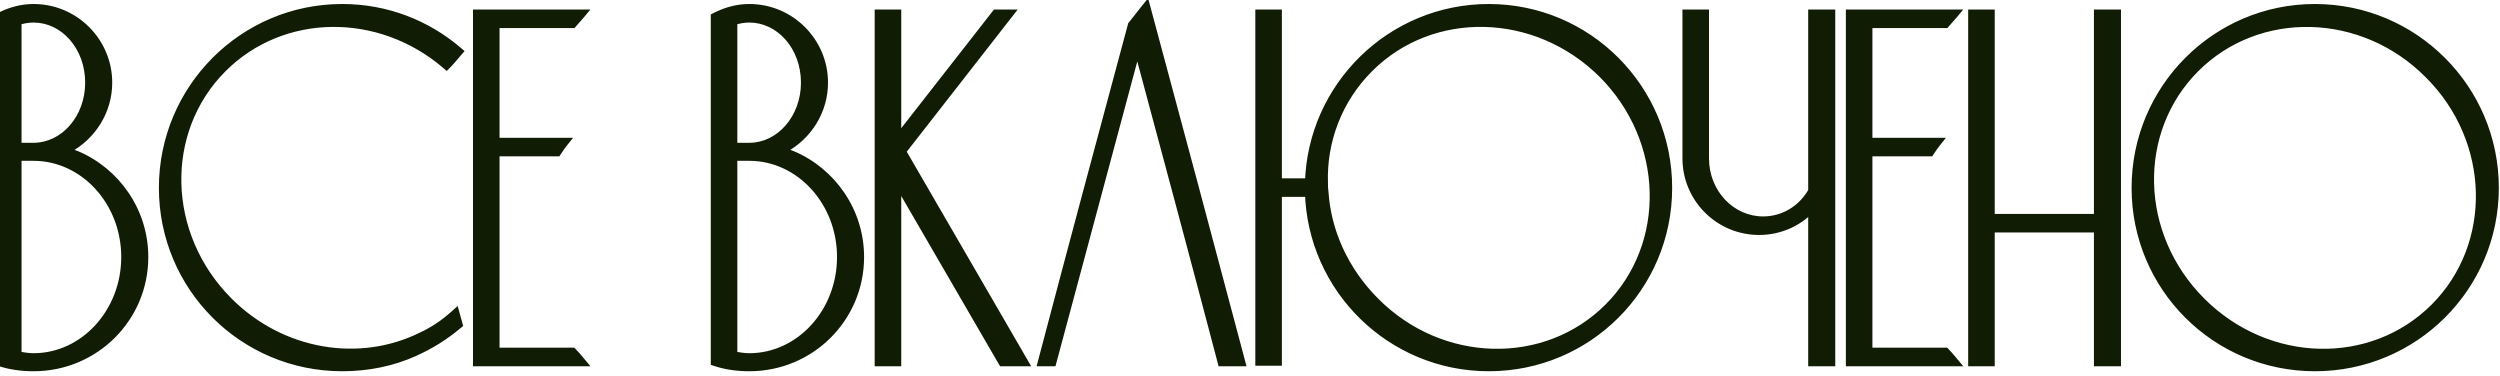
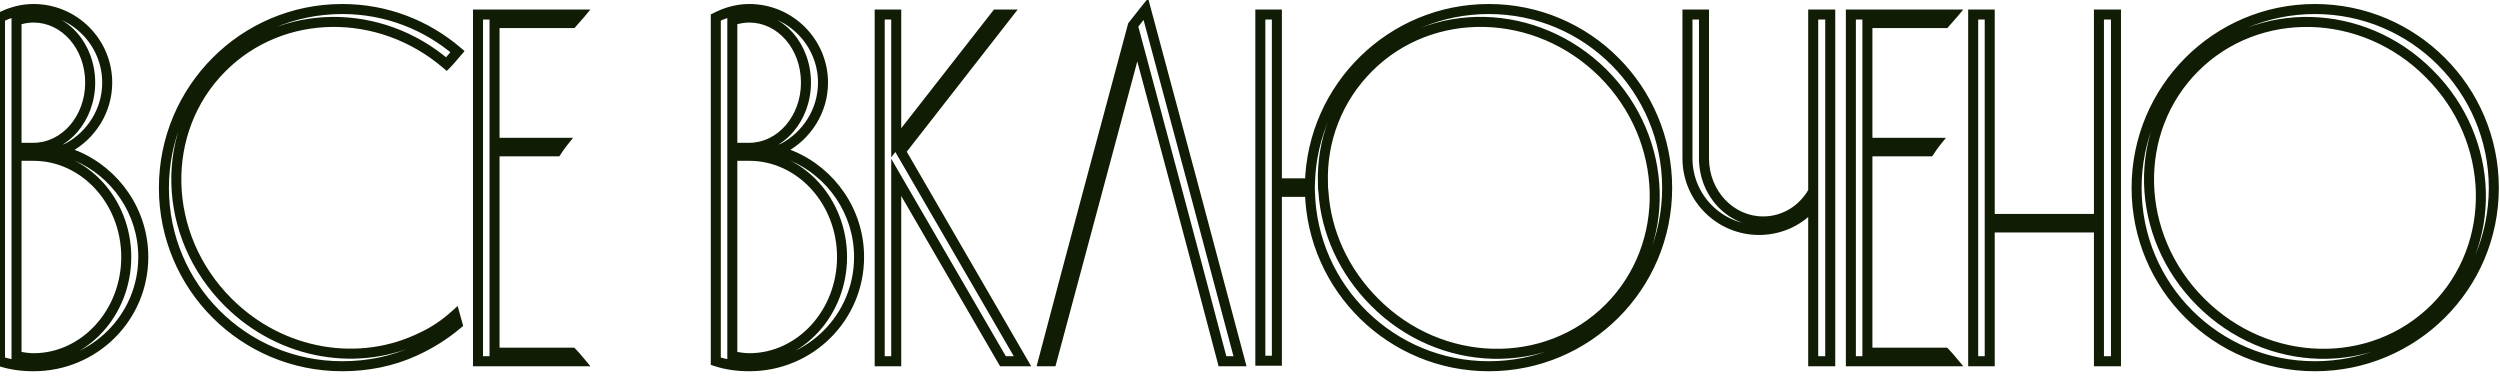
<svg xmlns="http://www.w3.org/2000/svg" width="499" height="75" viewBox="0 0 499 75" fill="none">
-   <path d="M15.2 31.1C14.2 30.7 13.2 30.4 12.1 30.1C12.6 29.9 13.1 29.7 13.6 29.5C18.2 27 21.4 22.1 21.4 16.5C21.4 8.4 14.8 1.8 6.7 1.8C4.8 1.8 3 2.2 1.3 2.9C0.8 3.1 0.4 3.3 1.41561e-07 3.5V72.1C2.1 72.8 4.4 73.1 6.7 73.1C18.8 73.1 28.6 63.4 28.6 51.3C28.6 42.2 23 34.4 15.2 31.1ZM3.3 4.1C4.4 3.7 5.6 3.5 6.7 3.5C13 3.5 18 9.3 18 16.5C18 23.6 13 29.5 6.7 29.5H3.3V4.1ZM6.7 71.5C5.6 71.5 4.5 71.3 3.3 71.1V31.1H6.7C16.9 31.1 25.2 40.2 25.2 51.3C25.2 62.4 16.9 71.5 6.7 71.5ZM84.215 67.3C71.915 73.4 56.215 71 45.515 60.3C32.215 47 31.715 26.1 44.315 13.5C56.315 1.5 75.815 1.4 89.115 12.8C89.915 12 90.615 11.1 91.315 10.3C85.115 5 77.115 1.8 68.315 1.8C48.615 1.8 32.715 17.8 32.715 37.5C32.715 57.2 48.615 73.1 68.315 73.1C73.415 73.1 78.315 72.1 82.715 70.1C85.815 68.7 88.715 66.9 91.315 64.7L90.815 62.9C88.815 64.7 86.615 66.2 84.215 67.3ZM98.71 70.4V30.2H111.11C111.51 29.6 111.91 29 112.31 28.5H98.71V4.6H114.21C114.71 4 115.21 3.5 115.71 2.9H95.41V72.1H115.71C115.21 71.5 114.71 70.9 114.21 70.4H98.71ZM158.071 31.1C157.071 30.7 156.071 30.4 154.971 30.1C155.471 29.9 155.971 29.7 156.471 29.5C161.071 27 164.271 22.1 164.271 16.5C164.271 8.4 157.671 1.8 149.571 1.8C147.671 1.8 145.871 2.2 144.171 2.9C143.671 3.1 143.271 3.3 142.871 3.5V72.1C144.971 72.8 147.271 73.1 149.571 73.1C161.671 73.1 171.471 63.4 171.471 51.3C171.471 42.2 165.871 34.4 158.071 31.1ZM146.171 4.1C147.271 3.7 148.471 3.5 149.571 3.5C155.871 3.5 160.871 9.3 160.871 16.5C160.871 23.6 155.871 29.5 149.571 29.5H146.171V4.1ZM149.571 71.5C148.471 71.5 147.371 71.3 146.171 71.1V31.1H149.571C159.771 31.1 168.071 40.2 168.071 51.3C168.071 62.4 159.771 71.5 149.571 71.5ZM179.786 30.2L201.086 2.9H198.886L178.886 28.5V2.9H175.586V72.1H178.886V35.4L200.186 72.1H204.086L179.786 30.2ZM228.703 1.8C227.803 2.9 227.003 4 226.103 5.1C220.103 27.4 214.103 49.7 208.203 72.1H209.903C215.603 50.8 221.303 29.6 227.003 8.4C232.703 29.6 238.403 50.8 244.003 72.1H247.503C241.303 48.7 235.003 25.2 228.703 1.8ZM297.163 1.8C277.763 1.8 261.963 17.3 261.463 36.6H254.863V2.9H251.563V72H254.863V38.3H261.463C261.963 57.6 277.763 73.1 297.163 73.1C316.863 73.1 332.763 57.2 332.763 37.5C332.763 17.8 316.863 1.8 297.163 1.8ZM321.163 61.5C308.563 74.1 287.563 73.6 274.363 60.3C268.163 54.1 264.663 46.2 264.163 38.3C264.063 37.7 264.063 37.2 264.063 36.6C263.763 28.2 266.863 19.8 273.163 13.5C285.763 0.9 306.663 1.4 319.963 14.6C333.263 27.9 333.763 48.9 321.163 61.5ZM361.916 2.9V38.2C359.916 41.8 356.216 44.2 351.916 44.2C345.416 44.2 340.116 38.6 340.116 31.6V2.9H336.816V31.6C336.816 39.5 343.216 45.9 351.116 45.9C355.416 45.9 359.316 44 361.916 40.9V72.1H365.316V2.9H361.916ZM372.734 70.4V30.2H385.134C385.534 29.6 385.934 29 386.334 28.5H372.734V4.6H388.234C388.734 4 389.234 3.5 389.734 2.9H369.434V72.1H389.734C389.234 71.5 388.734 70.9 388.234 70.4H372.734ZM397.148 72.1V45.4H418.948V72.1H422.348V2.9H418.948V43.7H397.148V2.9H393.848V72.1H397.148ZM462.065 1.8C442.365 1.8 426.465 17.8 426.465 37.5C426.465 57.2 442.365 73.1 462.065 73.1C481.765 73.1 497.765 57.2 497.765 37.5C497.765 17.8 481.765 1.8 462.065 1.8ZM486.065 61.5C473.465 74.1 452.565 73.6 439.265 60.3C425.965 47 425.465 26.1 438.065 13.5C450.665 0.9 471.665 1.4 484.865 14.7C498.165 27.9 498.665 48.9 486.065 61.5Z" fill="#101C04" />
-   <path d="M15.2 31.1L15.59 30.179L15.581 30.175L15.571 30.172L15.2 31.1ZM12.1 30.1L11.729 29.172L8.958 30.28L11.837 31.065L12.1 30.1ZM13.6 29.5L13.971 30.428L14.026 30.407L14.078 30.379L13.6 29.5ZM1.3 2.9L1.671 3.829L1.681 3.825L1.3 2.9ZM1.41561e-07 3.5L-0.447 2.606L-1 2.882V3.5H1.41561e-07ZM1.41561e-07 72.1H-1V72.821L-0.316 73.049L1.41561e-07 72.1ZM3.3 4.1L2.958 3.16L2.3 3.4V4.1H3.3ZM3.3 29.5H2.3V30.5H3.3V29.5ZM3.3 71.1H2.3V71.947L3.136 72.086L3.3 71.1ZM3.3 31.1V30.1H2.3V31.1H3.3ZM15.571 30.172C14.519 29.75 13.476 29.439 12.363 29.135L11.837 31.065C12.924 31.361 13.881 31.65 14.829 32.029L15.571 30.172ZM12.471 31.029C12.971 30.828 13.471 30.628 13.971 30.428L13.229 28.572C12.729 28.771 12.229 28.971 11.729 29.172L12.471 31.029ZM14.078 30.379C18.98 27.715 22.4 22.489 22.4 16.5H20.4C20.4 21.711 17.421 26.285 13.123 28.621L14.078 30.379ZM22.4 16.5C22.4 7.848 15.352 0.8 6.7 0.8V2.8C14.248 2.8 20.4 8.952 20.4 16.5H22.4ZM6.7 0.8C4.656 0.8 2.727 1.231 0.919 1.975L1.681 3.825C3.273 3.169 4.944 2.8 6.7 2.8V0.8ZM0.929 1.972C0.386 2.189 -0.048 2.406 -0.447 2.606L0.447 4.394C0.848 4.194 1.214 4.011 1.671 3.828L0.929 1.972ZM-1 3.5V72.1H1V3.5H-1ZM-0.316 73.049C1.907 73.79 4.317 74.1 6.7 74.1V72.1C4.483 72.1 2.293 71.81 0.316 71.151L-0.316 73.049ZM6.7 74.1C19.346 74.1 29.6 63.958 29.6 51.3H27.6C27.6 62.842 18.254 72.1 6.7 72.1V74.1ZM29.6 51.3C29.6 41.781 23.743 33.629 15.59 30.179L14.81 32.021C22.257 35.171 27.6 42.619 27.6 51.3H29.6ZM3.642 5.04C4.629 4.681 5.714 4.5 6.7 4.5V2.5C5.486 2.5 4.171 2.719 2.958 3.16L3.642 5.04ZM6.7 4.5C12.319 4.5 17 9.714 17 16.5H19C19 8.886 13.681 2.5 6.7 2.5V4.5ZM17 16.5C17 23.192 12.314 28.5 6.7 28.5V30.5C13.686 30.5 19 24.008 19 16.5H17ZM6.7 28.5H3.3V30.5H6.7V28.5ZM4.3 29.5V4.1H2.3V29.5H4.3ZM6.7 70.5C5.702 70.5 4.696 70.319 3.464 70.114L3.136 72.086C4.304 72.281 5.498 72.5 6.7 72.5V70.5ZM4.3 71.1V31.1H2.3V71.1H4.3ZM3.3 32.1H6.7V30.1H3.3V32.1ZM6.7 32.1C16.266 32.1 24.2 40.666 24.2 51.3H26.2C26.2 39.733 17.534 30.1 6.7 30.1V32.1ZM24.2 51.3C24.2 61.934 16.266 70.5 6.7 70.5V72.5C17.534 72.5 26.2 62.867 26.2 51.3H24.2ZM84.215 67.3L83.798 66.391L83.784 66.397L83.77 66.404L84.215 67.3ZM45.515 60.3L44.808 61.007L44.808 61.007L45.515 60.3ZM44.315 13.5L43.608 12.793L43.608 12.793L44.315 13.5ZM89.115 12.8L88.464 13.559L89.167 14.162L89.822 13.507L89.115 12.8ZM91.315 10.3L92.067 10.959L92.734 10.197L91.965 9.54L91.315 10.3ZM82.715 70.1L82.303 69.189L82.301 69.19L82.715 70.1ZM91.315 64.7L91.961 65.463L92.45 65.05L92.278 64.432L91.315 64.7ZM90.815 62.9L91.778 62.632L91.346 61.076L90.146 62.157L90.815 62.9ZM83.77 66.404C71.868 72.307 56.629 69.999 46.222 59.593L44.808 61.007C55.801 72.001 71.962 74.493 84.659 68.196L83.77 66.404ZM46.222 59.593C33.279 46.65 32.846 26.384 45.022 14.207L43.608 12.793C30.584 25.817 31.151 47.35 44.808 61.007L46.222 59.593ZM45.022 14.207C56.62 2.609 75.525 2.468 88.464 13.559L89.766 12.041C76.105 0.332 56.01 0.391 43.608 12.793L45.022 14.207ZM89.822 13.507C90.651 12.678 91.421 11.697 92.067 10.959L90.562 9.641C89.809 10.503 89.179 11.322 88.408 12.093L89.822 13.507ZM91.965 9.54C85.591 4.092 77.363 0.8 68.315 0.8V2.8C76.866 2.8 84.638 5.908 90.665 11.06L91.965 9.54ZM68.315 0.8C48.059 0.8 31.715 17.251 31.715 37.5H33.715C33.715 18.349 49.171 2.8 68.315 2.8V0.8ZM31.715 37.5C31.715 57.752 48.063 74.1 68.315 74.1V72.1C49.167 72.1 33.715 56.648 33.715 37.5H31.715ZM68.315 74.1C73.545 74.1 78.588 73.074 83.129 71.01L82.301 69.19C78.042 71.126 73.285 72.1 68.315 72.1V74.1ZM83.126 71.011C86.306 69.575 89.286 67.727 91.961 65.463L90.669 63.937C88.144 66.073 85.323 67.825 82.303 69.189L83.126 71.011ZM92.278 64.432L91.778 62.632L89.851 63.168L90.351 64.968L92.278 64.432ZM90.146 62.157C88.212 63.898 86.095 65.338 83.798 66.391L84.632 68.209C87.135 67.062 89.418 65.502 91.484 63.643L90.146 62.157ZM98.71 70.4H97.71V71.4H98.71V70.4ZM98.71 30.2V29.2H97.71V30.2H98.71ZM111.11 30.2V31.2H111.645L111.942 30.755L111.11 30.2ZM112.31 28.5L113.091 29.125L114.391 27.5H112.31V28.5ZM98.71 28.5H97.71V29.5H98.71V28.5ZM98.71 4.6V3.6H97.71V4.6H98.71ZM114.21 4.6V5.6H114.679L114.978 5.24L114.21 4.6ZM115.71 2.9L116.478 3.54L117.845 1.9H115.71V2.9ZM95.41 2.9V1.9H94.41V2.9H95.41ZM95.41 72.1H94.41V73.1H95.41V72.1ZM115.71 72.1V73.1H117.845L116.478 71.46L115.71 72.1ZM114.21 70.4L114.917 69.693L114.624 69.4H114.21V70.4ZM99.71 70.4V30.2H97.71V70.4H99.71ZM98.71 31.2H111.11V29.2H98.71V31.2ZM111.942 30.755C112.348 30.145 112.723 29.584 113.091 29.125L111.529 27.875C111.097 28.416 110.672 29.055 110.278 29.645L111.942 30.755ZM112.31 27.5H98.71V29.5H112.31V27.5ZM99.71 28.5V4.6H97.71V28.5H99.71ZM98.71 5.6H114.21V3.6H98.71V5.6ZM114.978 5.24C115.212 4.959 115.448 4.7 115.7 4.423C115.948 4.15 116.212 3.859 116.478 3.54L114.942 2.26C114.708 2.541 114.472 2.8 114.22 3.077C113.972 3.35 113.708 3.641 113.442 3.96L114.978 5.24ZM115.71 1.9H95.41V3.9H115.71V1.9ZM94.41 2.9V72.1H96.41V2.9H94.41ZM95.41 73.1H115.71V71.1H95.41V73.1ZM116.478 71.46C115.985 70.868 115.455 70.231 114.917 69.693L113.503 71.107C113.965 71.569 114.435 72.132 114.942 72.74L116.478 71.46ZM114.21 69.4H98.71V71.4H114.21V69.4ZM158.071 31.1L158.461 30.179L158.452 30.175L158.442 30.172L158.071 31.1ZM154.971 30.1L154.6 29.172L151.829 30.28L154.708 31.065L154.971 30.1ZM156.471 29.5L156.842 30.428L156.897 30.407L156.949 30.379L156.471 29.5ZM144.171 2.9L144.543 3.829L144.552 3.825L144.171 2.9ZM142.871 3.5L142.424 2.606L141.871 2.882V3.5H142.871ZM142.871 72.1H141.871V72.821L142.555 73.049L142.871 72.1ZM146.171 4.1L145.829 3.16L145.171 3.4V4.1H146.171ZM146.171 29.5H145.171V30.5H146.171V29.5ZM146.171 71.1H145.171V71.947L146.007 72.086L146.171 71.1ZM146.171 31.1V30.1H145.171V31.1H146.171ZM158.442 30.172C157.39 29.75 156.347 29.439 155.234 29.135L154.708 31.065C155.795 31.361 156.752 31.65 157.7 32.029L158.442 30.172ZM155.342 31.029C155.842 30.828 156.342 30.628 156.842 30.428L156.1 28.572C155.6 28.771 155.1 28.971 154.6 29.172L155.342 31.029ZM156.949 30.379C161.851 27.715 165.271 22.489 165.271 16.5H163.271C163.271 21.711 160.292 26.285 155.994 28.621L156.949 30.379ZM165.271 16.5C165.271 7.848 158.223 0.8 149.571 0.8V2.8C157.119 2.8 163.271 8.952 163.271 16.5H165.271ZM149.571 0.8C147.527 0.8 145.598 1.231 143.79 1.975L144.552 3.825C146.144 3.169 147.815 2.8 149.571 2.8V0.8ZM143.8 1.972C143.257 2.189 142.823 2.406 142.424 2.606L143.318 4.394C143.719 4.194 144.086 4.011 144.542 3.828L143.8 1.972ZM141.871 3.5V72.1H143.871V3.5H141.871ZM142.555 73.049C144.778 73.79 147.188 74.1 149.571 74.1V72.1C147.354 72.1 145.164 71.81 143.187 71.151L142.555 73.049ZM149.571 74.1C162.217 74.1 172.471 63.958 172.471 51.3H170.471C170.471 62.842 161.125 72.1 149.571 72.1V74.1ZM172.471 51.3C172.471 41.781 166.614 33.629 158.461 30.179L157.681 32.021C165.128 35.171 170.471 42.619 170.471 51.3H172.471ZM146.513 5.04C147.501 4.681 148.585 4.5 149.571 4.5V2.5C148.358 2.5 147.042 2.719 145.829 3.16L146.513 5.04ZM149.571 4.5C155.19 4.5 159.871 9.714 159.871 16.5H161.871C161.871 8.886 156.553 2.5 149.571 2.5V4.5ZM159.871 16.5C159.871 23.192 155.185 28.5 149.571 28.5V30.5C156.557 30.5 161.871 24.008 161.871 16.5H159.871ZM149.571 28.5H146.171V30.5H149.571V28.5ZM147.171 29.5V4.1H145.171V29.5H147.171ZM149.571 70.5C148.573 70.5 147.567 70.319 146.335 70.114L146.007 72.086C147.175 72.281 148.369 72.5 149.571 72.5V70.5ZM147.171 71.1V31.1H145.171V71.1H147.171ZM146.171 32.1H149.571V30.1H146.171V32.1ZM149.571 32.1C159.137 32.1 167.071 40.666 167.071 51.3H169.071C169.071 39.733 160.405 30.1 149.571 30.1V32.1ZM167.071 51.3C167.071 61.934 159.137 70.5 149.571 70.5V72.5C160.405 72.5 169.071 62.867 169.071 51.3H167.071ZM179.786 30.2L178.998 29.585L178.582 30.117L178.921 30.702L179.786 30.2ZM201.086 2.9L201.874 3.515L203.135 1.9H201.086V2.9ZM198.886 2.9V1.9H198.398L198.098 2.284L198.886 2.9ZM178.886 28.5H177.886V31.404L179.674 29.116L178.886 28.5ZM178.886 2.9H179.886V1.9H178.886V2.9ZM175.586 2.9V1.9H174.586V2.9H175.586ZM175.586 72.1H174.586V73.1H175.586V72.1ZM178.886 72.1V73.1H179.886V72.1H178.886ZM178.886 35.4L179.751 34.898L177.886 31.685V35.4H178.886ZM200.186 72.1L199.321 72.602L199.61 73.1H200.186V72.1ZM204.086 72.1V73.1H205.822L204.951 71.598L204.086 72.1ZM180.574 30.815L201.874 3.515L200.298 2.285L178.998 29.585L180.574 30.815ZM201.086 1.9H198.886V3.9H201.086V1.9ZM198.098 2.284L178.098 27.884L179.674 29.116L199.674 3.516L198.098 2.284ZM179.886 28.5V2.9H177.886V28.5H179.886ZM178.886 1.9H175.586V3.9H178.886V1.9ZM174.586 2.9V72.1H176.586V2.9H174.586ZM175.586 73.1H178.886V71.1H175.586V73.1ZM179.886 72.1V35.4H177.886V72.1H179.886ZM178.021 35.902L199.321 72.602L201.051 71.598L179.751 34.898L178.021 35.902ZM200.186 73.1H204.086V71.1H200.186V73.1ZM204.951 71.598L180.651 29.698L178.921 30.702L203.221 72.602L204.951 71.598ZM228.703 1.8L229.669 1.54L229.162 -0.341L227.929 1.167L228.703 1.8ZM226.103 5.1L225.329 4.467L225.193 4.633L225.137 4.84L226.103 5.1ZM208.203 72.1L207.236 71.845L206.906 73.1H208.203V72.1ZM209.903 72.1V73.1H210.671L210.869 72.359L209.903 72.1ZM227.003 8.4L227.969 8.14L227.003 4.549L226.037 8.14L227.003 8.4ZM244.003 72.1L243.036 72.354L243.232 73.1H244.003V72.1ZM247.503 72.1V73.1H248.803L248.47 71.844L247.503 72.1ZM227.929 1.167C227.469 1.729 227.036 2.29 226.612 2.839C226.186 3.39 225.769 3.929 225.329 4.467L226.877 5.733C227.337 5.171 227.771 4.61 228.194 4.061C228.621 3.51 229.037 2.971 229.477 2.433L227.929 1.167ZM225.137 4.84C219.138 27.14 213.137 49.442 207.236 71.845L209.17 72.355C215.069 49.958 221.069 27.66 227.069 5.36L225.137 4.84ZM208.203 73.1H209.903V71.1H208.203V73.1ZM210.869 72.359C216.569 51.059 222.269 29.86 227.969 8.66L226.037 8.14C220.337 29.34 214.637 50.541 208.937 71.841L210.869 72.359ZM226.037 8.66C231.738 29.86 237.437 51.057 243.036 72.354L244.97 71.846C239.369 50.543 233.669 29.34 227.969 8.14L226.037 8.66ZM244.003 73.1H247.503V71.1H244.003V73.1ZM248.47 71.844C242.269 48.442 235.969 24.941 229.669 1.54L227.738 2.06C234.037 25.459 240.337 48.958 246.536 72.356L248.47 71.844ZM261.463 36.6V37.6H262.437L262.462 36.626L261.463 36.6ZM254.863 36.6H253.863V37.6H254.863V36.6ZM254.863 2.9H255.863V1.9H254.863V2.9ZM251.563 2.9V1.9H250.563V2.9H251.563ZM251.563 72H250.563V73H251.563V72ZM254.863 72V73H255.863V72H254.863ZM254.863 38.3V37.3H253.863V38.3H254.863ZM261.463 38.3L262.462 38.274L262.437 37.3H261.463V38.3ZM321.163 61.5L320.455 60.793L320.455 60.793L321.163 61.5ZM274.363 60.3L275.072 59.596L275.07 59.593L274.363 60.3ZM264.163 38.3L265.161 38.237L265.157 38.186L265.149 38.136L264.163 38.3ZM264.063 36.6H265.063V36.582L265.062 36.564L264.063 36.6ZM273.163 13.5L272.455 12.793L272.455 12.793L273.163 13.5ZM319.963 14.6L320.67 13.893L320.667 13.89L319.963 14.6ZM297.163 0.8C277.218 0.8 260.977 16.734 260.463 36.574L262.462 36.626C262.948 17.866 278.307 2.8 297.163 2.8V0.8ZM261.463 35.6H254.863V37.6H261.463V35.6ZM255.863 36.6V2.9H253.863V36.6H255.863ZM254.863 1.9H251.563V3.9H254.863V1.9ZM250.563 2.9V72H252.563V2.9H250.563ZM251.563 73H254.863V71H251.563V73ZM255.863 72V38.3H253.863V72H255.863ZM254.863 39.3H261.463V37.3H254.863V39.3ZM260.463 38.326C260.977 58.166 277.218 74.1 297.163 74.1V72.1C278.307 72.1 262.948 57.034 262.462 38.274L260.463 38.326ZM297.163 74.1C317.415 74.1 333.763 57.752 333.763 37.5H331.763C331.763 56.648 316.31 72.1 297.163 72.1V74.1ZM333.763 37.5C333.763 17.251 317.418 0.8 297.163 0.8V2.8C316.307 2.8 331.763 18.349 331.763 37.5H333.763ZM320.455 60.793C308.278 72.971 287.913 72.534 275.072 59.596L273.653 61.004C287.212 74.666 308.847 75.229 321.87 62.207L320.455 60.793ZM275.07 59.593C269.036 53.56 265.645 45.886 265.161 38.237L263.164 38.363C263.68 46.514 267.289 54.64 273.655 61.007L275.07 59.593ZM265.149 38.136C265.064 37.628 265.063 37.206 265.063 36.6H263.063C263.063 37.194 263.061 37.772 263.176 38.464L265.149 38.136ZM265.062 36.564C264.771 28.434 267.771 20.305 273.87 14.207L272.455 12.793C265.954 19.295 262.754 27.966 263.063 36.636L265.062 36.564ZM273.87 14.207C286.047 2.03 306.315 2.464 319.258 15.31L320.667 13.89C307.011 0.336 285.478 -0.23 272.455 12.793L273.87 14.207ZM319.255 15.307C332.199 28.25 332.632 48.616 320.455 60.793L321.87 62.207C334.893 49.184 334.326 27.55 320.67 13.893L319.255 15.307ZM361.916 2.9V1.9H360.916V2.9H361.916ZM361.916 38.2L362.791 38.686L362.916 38.459V38.2H361.916ZM340.116 2.9H341.116V1.9H340.116V2.9ZM336.816 2.9V1.9H335.816V2.9H336.816ZM361.916 40.9H362.916V38.151L361.15 40.257L361.916 40.9ZM361.916 72.1H360.916V73.1H361.916V72.1ZM365.316 72.1V73.1H366.316V72.1H365.316ZM365.316 2.9H366.316V1.9H365.316V2.9ZM360.916 2.9V38.2H362.916V2.9H360.916ZM361.042 37.714C359.205 41.022 355.826 43.2 351.916 43.2V45.2C356.607 45.2 360.628 42.578 362.791 38.686L361.042 37.714ZM351.916 43.2C346.027 43.2 341.116 38.107 341.116 31.6H339.116C339.116 39.093 344.806 45.2 351.916 45.2V43.2ZM341.116 31.6V2.9H339.116V31.6H341.116ZM340.116 1.9H336.816V3.9H340.116V1.9ZM335.816 2.9V31.6H337.816V2.9H335.816ZM335.816 31.6C335.816 40.052 342.664 46.9 351.116 46.9V44.9C343.769 44.9 337.816 38.948 337.816 31.6H335.816ZM351.116 46.9C355.716 46.9 359.895 44.866 362.683 41.543L361.15 40.257C358.738 43.134 355.117 44.9 351.116 44.9V46.9ZM360.916 40.9V72.1H362.916V40.9H360.916ZM361.916 73.1H365.316V71.1H361.916V73.1ZM366.316 72.1V2.9H364.316V72.1H366.316ZM365.316 1.9H361.916V3.9H365.316V1.9ZM372.734 70.4H371.734V71.4H372.734V70.4ZM372.734 30.2V29.2H371.734V30.2H372.734ZM385.134 30.2V31.2H385.669L385.966 30.755L385.134 30.2ZM386.334 28.5L387.114 29.125L388.414 27.5H386.334V28.5ZM372.734 28.5H371.734V29.5H372.734V28.5ZM372.734 4.6V3.6H371.734V4.6H372.734ZM388.234 4.6V5.6H388.702L389.002 5.24L388.234 4.6ZM389.734 2.9L390.502 3.54L391.869 1.9H389.734V2.9ZM369.434 2.9V1.9H368.434V2.9H369.434ZM369.434 72.1H368.434V73.1H369.434V72.1ZM389.734 72.1V73.1H391.869L390.502 71.46L389.734 72.1ZM388.234 70.4L388.941 69.693L388.648 69.4H388.234V70.4ZM373.734 70.4V30.2H371.734V70.4H373.734ZM372.734 31.2H385.134V29.2H372.734V31.2ZM385.966 30.755C386.372 30.145 386.747 29.584 387.114 29.125L385.553 27.875C385.12 28.416 384.695 29.055 384.302 29.645L385.966 30.755ZM386.334 27.5H372.734V29.5H386.334V27.5ZM373.734 28.5V4.6H371.734V28.5H373.734ZM372.734 5.6H388.234V3.6H372.734V5.6ZM389.002 5.24C389.236 4.959 389.472 4.7 389.724 4.423C389.972 4.15 390.236 3.859 390.502 3.54L388.965 2.26C388.731 2.541 388.496 2.8 388.244 3.077C387.996 3.35 387.731 3.641 387.465 3.96L389.002 5.24ZM389.734 1.9H369.434V3.9H389.734V1.9ZM368.434 2.9V72.1H370.434V2.9H368.434ZM369.434 73.1H389.734V71.1H369.434V73.1ZM390.502 71.46C390.009 70.868 389.479 70.231 388.941 69.693L387.526 71.107C387.988 71.569 388.458 72.132 388.965 72.74L390.502 71.46ZM388.234 69.4H372.734V71.4H388.234V69.4ZM397.148 72.1V73.1H398.148V72.1H397.148ZM397.148 45.4V44.4H396.148V45.4H397.148ZM418.948 45.4H419.948V44.4H418.948V45.4ZM418.948 72.1H417.948V73.1H418.948V72.1ZM422.348 72.1V73.1H423.348V72.1H422.348ZM422.348 2.9H423.348V1.9H422.348V2.9ZM418.948 2.9V1.9H417.948V2.9H418.948ZM418.948 43.7V44.7H419.948V43.7H418.948ZM397.148 43.7H396.148V44.7H397.148V43.7ZM397.148 2.9H398.148V1.9H397.148V2.9ZM393.848 2.9V1.9H392.848V2.9H393.848ZM393.848 72.1H392.848V73.1H393.848V72.1ZM398.148 72.1V45.4H396.148V72.1H398.148ZM397.148 46.4H418.948V44.4H397.148V46.4ZM417.948 45.4V72.1H419.948V45.4H417.948ZM418.948 73.1H422.348V71.1H418.948V73.1ZM423.348 72.1V2.9H421.348V72.1H423.348ZM422.348 1.9H418.948V3.9H422.348V1.9ZM417.948 2.9V43.7H419.948V2.9H417.948ZM418.948 42.7H397.148V44.7H418.948V42.7ZM398.148 43.7V2.9H396.148V43.7H398.148ZM397.148 1.9H393.848V3.9H397.148V1.9ZM392.848 2.9V72.1H394.848V2.9H392.848ZM393.848 73.1H397.148V71.1H393.848V73.1ZM486.065 61.5L486.772 62.207L486.772 62.207L486.065 61.5ZM439.265 60.3L438.558 61.007L439.265 60.3ZM438.065 13.5L437.358 12.793L437.358 12.793L438.065 13.5ZM484.865 14.7L484.155 15.405L484.16 15.41L484.865 14.7ZM462.065 0.8C441.809 0.8 425.465 17.251 425.465 37.5H427.465C427.465 18.349 442.921 2.8 462.065 2.8V0.8ZM425.465 37.5C425.465 57.752 441.813 74.1 462.065 74.1V72.1C442.917 72.1 427.465 56.648 427.465 37.5H425.465ZM462.065 74.1C482.313 74.1 498.765 57.756 498.765 37.5H496.765C496.765 56.644 481.216 72.1 462.065 72.1V74.1ZM498.765 37.5C498.765 17.248 482.317 0.8 462.065 0.8V2.8C481.213 2.8 496.765 18.352 496.765 37.5H498.765ZM485.358 60.793C473.181 72.969 452.915 72.536 439.972 59.593L438.558 61.007C452.214 74.664 473.748 75.231 486.772 62.207L485.358 60.793ZM439.972 59.593C427.029 46.65 426.596 26.384 438.772 14.207L437.358 12.793C424.334 25.817 424.901 47.35 438.558 61.007L439.972 59.593ZM438.772 14.207C450.95 2.029 471.314 2.466 484.155 15.404L485.575 13.996C472.016 0.334 450.38 -0.229 437.358 12.793L438.772 14.207ZM484.16 15.41C497.099 28.251 497.536 48.615 485.358 60.793L486.772 62.207C499.794 49.185 499.231 27.549 485.569 13.99L484.16 15.41Z" fill="#101C04" />
+   <path d="M15.2 31.1L15.59 30.179L15.581 30.175L15.571 30.172L15.2 31.1ZM12.1 30.1L11.729 29.172L8.958 30.28L11.837 31.065L12.1 30.1ZM13.6 29.5L13.971 30.428L14.026 30.407L14.078 30.379L13.6 29.5ZM1.3 2.9L1.671 3.829L1.681 3.825L1.3 2.9ZM1.41561e-07 3.5L-0.447 2.606L-1 2.882V3.5H1.41561e-07ZM1.41561e-07 72.1H-1V72.821L-0.316 73.049L1.41561e-07 72.1ZM3.3 4.1L2.958 3.16L2.3 3.4V4.1H3.3ZM3.3 29.5H2.3V30.5H3.3V29.5ZM3.3 71.1H2.3V71.947L3.136 72.086L3.3 71.1ZM3.3 31.1V30.1H2.3V31.1H3.3ZM15.571 30.172C14.519 29.75 13.476 29.439 12.363 29.135L11.837 31.065C12.924 31.361 13.881 31.65 14.829 32.029L15.571 30.172ZM12.471 31.029C12.971 30.828 13.471 30.628 13.971 30.428L13.229 28.572C12.729 28.771 12.229 28.971 11.729 29.172L12.471 31.029ZM14.078 30.379C18.98 27.715 22.4 22.489 22.4 16.5H20.4C20.4 21.711 17.421 26.285 13.123 28.621L14.078 30.379ZM22.4 16.5C22.4 7.848 15.352 0.8 6.7 0.8V2.8C14.248 2.8 20.4 8.952 20.4 16.5H22.4ZM6.7 0.8C4.656 0.8 2.727 1.231 0.919 1.975L1.681 3.825C3.273 3.169 4.944 2.8 6.7 2.8V0.8ZM0.929 1.972C0.386 2.189 -0.048 2.406 -0.447 2.606L0.447 4.394C0.848 4.194 1.214 4.011 1.671 3.828L0.929 1.972ZM-1 3.5V72.1H1V3.5H-1ZM-0.316 73.049C1.907 73.79 4.317 74.1 6.7 74.1V72.1C4.483 72.1 2.293 71.81 0.316 71.151L-0.316 73.049ZM6.7 74.1C19.346 74.1 29.6 63.958 29.6 51.3H27.6C27.6 62.842 18.254 72.1 6.7 72.1V74.1ZM29.6 51.3C29.6 41.781 23.743 33.629 15.59 30.179L14.81 32.021C22.257 35.171 27.6 42.619 27.6 51.3H29.6ZM3.642 5.04C4.629 4.681 5.714 4.5 6.7 4.5V2.5C5.486 2.5 4.171 2.719 2.958 3.16L3.642 5.04ZM6.7 4.5C12.319 4.5 17 9.714 17 16.5H19C19 8.886 13.681 2.5 6.7 2.5V4.5M17 16.5C17 23.192 12.314 28.5 6.7 28.5V30.5C13.686 30.5 19 24.008 19 16.5H17ZM6.7 28.5H3.3V30.5H6.7V28.5ZM4.3 29.5V4.1H2.3V29.5H4.3ZM6.7 70.5C5.702 70.5 4.696 70.319 3.464 70.114L3.136 72.086C4.304 72.281 5.498 72.5 6.7 72.5V70.5ZM4.3 71.1V31.1H2.3V71.1H4.3ZM3.3 32.1H6.7V30.1H3.3V32.1ZM6.7 32.1C16.266 32.1 24.2 40.666 24.2 51.3H26.2C26.2 39.733 17.534 30.1 6.7 30.1V32.1ZM24.2 51.3C24.2 61.934 16.266 70.5 6.7 70.5V72.5C17.534 72.5 26.2 62.867 26.2 51.3H24.2ZM84.215 67.3L83.798 66.391L83.784 66.397L83.77 66.404L84.215 67.3ZM45.515 60.3L44.808 61.007L44.808 61.007L45.515 60.3ZM44.315 13.5L43.608 12.793L43.608 12.793L44.315 13.5ZM89.115 12.8L88.464 13.559L89.167 14.162L89.822 13.507L89.115 12.8ZM91.315 10.3L92.067 10.959L92.734 10.197L91.965 9.54L91.315 10.3ZM82.715 70.1L82.303 69.189L82.301 69.19L82.715 70.1ZM91.315 64.7L91.961 65.463L92.45 65.05L92.278 64.432L91.315 64.7ZM90.815 62.9L91.778 62.632L91.346 61.076L90.146 62.157L90.815 62.9ZM83.77 66.404C71.868 72.307 56.629 69.999 46.222 59.593L44.808 61.007C55.801 72.001 71.962 74.493 84.659 68.196L83.77 66.404ZM46.222 59.593C33.279 46.65 32.846 26.384 45.022 14.207L43.608 12.793C30.584 25.817 31.151 47.35 44.808 61.007L46.222 59.593ZM45.022 14.207C56.62 2.609 75.525 2.468 88.464 13.559L89.766 12.041C76.105 0.332 56.01 0.391 43.608 12.793L45.022 14.207ZM89.822 13.507C90.651 12.678 91.421 11.697 92.067 10.959L90.562 9.641C89.809 10.503 89.179 11.322 88.408 12.093L89.822 13.507ZM91.965 9.54C85.591 4.092 77.363 0.8 68.315 0.8V2.8C76.866 2.8 84.638 5.908 90.665 11.06L91.965 9.54ZM68.315 0.8C48.059 0.8 31.715 17.251 31.715 37.5H33.715C33.715 18.349 49.171 2.8 68.315 2.8V0.8ZM31.715 37.5C31.715 57.752 48.063 74.1 68.315 74.1V72.1C49.167 72.1 33.715 56.648 33.715 37.5H31.715ZM68.315 74.1C73.545 74.1 78.588 73.074 83.129 71.01L82.301 69.19C78.042 71.126 73.285 72.1 68.315 72.1V74.1ZM83.126 71.011C86.306 69.575 89.286 67.727 91.961 65.463L90.669 63.937C88.144 66.073 85.323 67.825 82.303 69.189L83.126 71.011ZM92.278 64.432L91.778 62.632L89.851 63.168L90.351 64.968L92.278 64.432ZM90.146 62.157C88.212 63.898 86.095 65.338 83.798 66.391L84.632 68.209C87.135 67.062 89.418 65.502 91.484 63.643L90.146 62.157ZM98.71 70.4H97.71V71.4H98.71V70.4ZM98.71 30.2V29.2H97.71V30.2H98.71ZM111.11 30.2V31.2H111.645L111.942 30.755L111.11 30.2ZM112.31 28.5L113.091 29.125L114.391 27.5H112.31V28.5ZM98.71 28.5H97.71V29.5H98.71V28.5ZM98.71 4.6V3.6H97.71V4.6H98.71ZM114.21 4.6V5.6H114.679L114.978 5.24L114.21 4.6ZM115.71 2.9L116.478 3.54L117.845 1.9H115.71V2.9ZM95.41 2.9V1.9H94.41V2.9H95.41ZM95.41 72.1H94.41V73.1H95.41V72.1ZM115.71 72.1V73.1H117.845L116.478 71.46L115.71 72.1ZM114.21 70.4L114.917 69.693L114.624 69.4H114.21V70.4ZM99.71 70.4V30.2H97.71V70.4H99.71ZM98.71 31.2H111.11V29.2H98.71V31.2ZM111.942 30.755C112.348 30.145 112.723 29.584 113.091 29.125L111.529 27.875C111.097 28.416 110.672 29.055 110.278 29.645L111.942 30.755ZM112.31 27.5H98.71V29.5H112.31V27.5ZM99.71 28.5V4.6H97.71V28.5H99.71ZM98.71 5.6H114.21V3.6H98.71V5.6ZM114.978 5.24C115.212 4.959 115.448 4.7 115.7 4.423C115.948 4.15 116.212 3.859 116.478 3.54L114.942 2.26C114.708 2.541 114.472 2.8 114.22 3.077C113.972 3.35 113.708 3.641 113.442 3.96L114.978 5.24ZM115.71 1.9H95.41V3.9H115.71V1.9ZM94.41 2.9V72.1H96.41V2.9H94.41ZM95.41 73.1H115.71V71.1H95.41V73.1ZM116.478 71.46C115.985 70.868 115.455 70.231 114.917 69.693L113.503 71.107C113.965 71.569 114.435 72.132 114.942 72.74L116.478 71.46ZM114.21 69.4H98.71V71.4H114.21V69.4ZM158.071 31.1L158.461 30.179L158.452 30.175L158.442 30.172L158.071 31.1ZM154.971 30.1L154.6 29.172L151.829 30.28L154.708 31.065L154.971 30.1ZM156.471 29.5L156.842 30.428L156.897 30.407L156.949 30.379L156.471 29.5ZM144.171 2.9L144.543 3.829L144.552 3.825L144.171 2.9ZM142.871 3.5L142.424 2.606L141.871 2.882V3.5H142.871ZM142.871 72.1H141.871V72.821L142.555 73.049L142.871 72.1ZM146.171 4.1L145.829 3.16L145.171 3.4V4.1H146.171ZM146.171 29.5H145.171V30.5H146.171V29.5ZM146.171 71.1H145.171V71.947L146.007 72.086L146.171 71.1ZM146.171 31.1V30.1H145.171V31.1H146.171ZM158.442 30.172C157.39 29.75 156.347 29.439 155.234 29.135L154.708 31.065C155.795 31.361 156.752 31.65 157.7 32.029L158.442 30.172ZM155.342 31.029C155.842 30.828 156.342 30.628 156.842 30.428L156.1 28.572C155.6 28.771 155.1 28.971 154.6 29.172L155.342 31.029ZM156.949 30.379C161.851 27.715 165.271 22.489 165.271 16.5H163.271C163.271 21.711 160.292 26.285 155.994 28.621L156.949 30.379ZM165.271 16.5C165.271 7.848 158.223 0.8 149.571 0.8V2.8C157.119 2.8 163.271 8.952 163.271 16.5H165.271ZM149.571 0.8C147.527 0.8 145.598 1.231 143.79 1.975L144.552 3.825C146.144 3.169 147.815 2.8 149.571 2.8V0.8ZM143.8 1.972C143.257 2.189 142.823 2.406 142.424 2.606L143.318 4.394C143.719 4.194 144.086 4.011 144.542 3.828L143.8 1.972ZM141.871 3.5V72.1H143.871V3.5H141.871ZM142.555 73.049C144.778 73.79 147.188 74.1 149.571 74.1V72.1C147.354 72.1 145.164 71.81 143.187 71.151L142.555 73.049ZM149.571 74.1C162.217 74.1 172.471 63.958 172.471 51.3H170.471C170.471 62.842 161.125 72.1 149.571 72.1V74.1ZM172.471 51.3C172.471 41.781 166.614 33.629 158.461 30.179L157.681 32.021C165.128 35.171 170.471 42.619 170.471 51.3H172.471ZM146.513 5.04C147.501 4.681 148.585 4.5 149.571 4.5V2.5C148.358 2.5 147.042 2.719 145.829 3.16L146.513 5.04ZM149.571 4.5C155.19 4.5 159.871 9.714 159.871 16.5H161.871C161.871 8.886 156.553 2.5 149.571 2.5V4.5ZM159.871 16.5C159.871 23.192 155.185 28.5 149.571 28.5V30.5C156.557 30.5 161.871 24.008 161.871 16.5H159.871ZM149.571 28.5H146.171V30.5H149.571V28.5ZM147.171 29.5V4.1H145.171V29.5H147.171ZM149.571 70.5C148.573 70.5 147.567 70.319 146.335 70.114L146.007 72.086C147.175 72.281 148.369 72.5 149.571 72.5V70.5ZM147.171 71.1V31.1H145.171V71.1H147.171ZM146.171 32.1H149.571V30.1H146.171V32.1ZM149.571 32.1C159.137 32.1 167.071 40.666 167.071 51.3H169.071C169.071 39.733 160.405 30.1 149.571 30.1V32.1ZM167.071 51.3C167.071 61.934 159.137 70.5 149.571 70.5V72.5C160.405 72.5 169.071 62.867 169.071 51.3H167.071ZM179.786 30.2L178.998 29.585L178.582 30.117L178.921 30.702L179.786 30.2ZM201.086 2.9L201.874 3.515L203.135 1.9H201.086V2.9ZM198.886 2.9V1.9H198.398L198.098 2.284L198.886 2.9ZM178.886 28.5H177.886V31.404L179.674 29.116L178.886 28.5ZM178.886 2.9H179.886V1.9H178.886V2.9ZM175.586 2.9V1.9H174.586V2.9H175.586ZM175.586 72.1H174.586V73.1H175.586V72.1ZM178.886 72.1V73.1H179.886V72.1H178.886ZM178.886 35.4L179.751 34.898L177.886 31.685V35.4H178.886ZM200.186 72.1L199.321 72.602L199.61 73.1H200.186V72.1ZM204.086 72.1V73.1H205.822L204.951 71.598L204.086 72.1ZM180.574 30.815L201.874 3.515L200.298 2.285L178.998 29.585L180.574 30.815ZM201.086 1.9H198.886V3.9H201.086V1.9ZM198.098 2.284L178.098 27.884L179.674 29.116L199.674 3.516L198.098 2.284ZM179.886 28.5V2.9H177.886V28.5H179.886ZM178.886 1.9H175.586V3.9H178.886V1.9ZM174.586 2.9V72.1H176.586V2.9H174.586ZM175.586 73.1H178.886V71.1H175.586V73.1ZM179.886 72.1V35.4H177.886V72.1H179.886ZM178.021 35.902L199.321 72.602L201.051 71.598L179.751 34.898L178.021 35.902ZM200.186 73.1H204.086V71.1H200.186V73.1ZM204.951 71.598L180.651 29.698L178.921 30.702L203.221 72.602L204.951 71.598ZM228.703 1.8L229.669 1.54L229.162 -0.341L227.929 1.167L228.703 1.8ZM226.103 5.1L225.329 4.467L225.193 4.633L225.137 4.84L226.103 5.1ZM208.203 72.1L207.236 71.845L206.906 73.1H208.203V72.1ZM209.903 72.1V73.1H210.671L210.869 72.359L209.903 72.1ZM227.003 8.4L227.969 8.14L227.003 4.549L226.037 8.14L227.003 8.4ZM244.003 72.1L243.036 72.354L243.232 73.1H244.003V72.1ZM247.503 72.1V73.1H248.803L248.47 71.844L247.503 72.1ZM227.929 1.167C227.469 1.729 227.036 2.29 226.612 2.839C226.186 3.39 225.769 3.929 225.329 4.467L226.877 5.733C227.337 5.171 227.771 4.61 228.194 4.061C228.621 3.51 229.037 2.971 229.477 2.433L227.929 1.167ZM225.137 4.84C219.138 27.14 213.137 49.442 207.236 71.845L209.17 72.355C215.069 49.958 221.069 27.66 227.069 5.36L225.137 4.84ZM208.203 73.1H209.903V71.1H208.203V73.1ZM210.869 72.359C216.569 51.059 222.269 29.86 227.969 8.66L226.037 8.14C220.337 29.34 214.637 50.541 208.937 71.841L210.869 72.359ZM226.037 8.66C231.738 29.86 237.437 51.057 243.036 72.354L244.97 71.846C239.369 50.543 233.669 29.34 227.969 8.14L226.037 8.66ZM244.003 73.1H247.503V71.1H244.003V73.1ZM248.47 71.844C242.269 48.442 235.969 24.941 229.669 1.54L227.738 2.06C234.037 25.459 240.337 48.958 246.536 72.356L248.47 71.844ZM261.463 36.6V37.6H262.437L262.462 36.626L261.463 36.6ZM254.863 36.6H253.863V37.6H254.863V36.6ZM254.863 2.9H255.863V1.9H254.863V2.9ZM251.563 2.9V1.9H250.563V2.9H251.563ZM251.563 72H250.563V73H251.563V72ZM254.863 72V73H255.863V72H254.863ZM254.863 38.3V37.3H253.863V38.3H254.863ZM261.463 38.3L262.462 38.274L262.437 37.3H261.463V38.3ZM321.163 61.5L320.455 60.793L320.455 60.793L321.163 61.5ZM274.363 60.3L275.072 59.596L275.07 59.593L274.363 60.3ZM264.163 38.3L265.161 38.237L265.157 38.186L265.149 38.136L264.163 38.3ZM264.063 36.6H265.063V36.582L265.062 36.564L264.063 36.6ZM273.163 13.5L272.455 12.793L272.455 12.793L273.163 13.5ZM319.963 14.6L320.67 13.893L320.667 13.89L319.963 14.6ZM297.163 0.8C277.218 0.8 260.977 16.734 260.463 36.574L262.462 36.626C262.948 17.866 278.307 2.8 297.163 2.8V0.8ZM261.463 35.6H254.863V37.6H261.463V35.6ZM255.863 36.6V2.9H253.863V36.6H255.863ZM254.863 1.9H251.563V3.9H254.863V1.9ZM250.563 2.9V72H252.563V2.9H250.563ZM251.563 73H254.863V71H251.563V73ZM255.863 72V38.3H253.863V72H255.863ZM254.863 39.3H261.463V37.3H254.863V39.3ZM260.463 38.326C260.977 58.166 277.218 74.1 297.163 74.1V72.1C278.307 72.1 262.948 57.034 262.462 38.274L260.463 38.326ZM297.163 74.1C317.415 74.1 333.763 57.752 333.763 37.5H331.763C331.763 56.648 316.31 72.1 297.163 72.1V74.1ZM333.763 37.5C333.763 17.251 317.418 0.8 297.163 0.8V2.8C316.307 2.8 331.763 18.349 331.763 37.5H333.763ZM320.455 60.793C308.278 72.971 287.913 72.534 275.072 59.596L273.653 61.004C287.212 74.666 308.847 75.229 321.87 62.207L320.455 60.793ZM275.07 59.593C269.036 53.56 265.645 45.886 265.161 38.237L263.164 38.363C263.68 46.514 267.289 54.64 273.655 61.007L275.07 59.593ZM265.149 38.136C265.064 37.628 265.063 37.206 265.063 36.6H263.063C263.063 37.194 263.061 37.772 263.176 38.464L265.149 38.136ZM265.062 36.564C264.771 28.434 267.771 20.305 273.87 14.207L272.455 12.793C265.954 19.295 262.754 27.966 263.063 36.636L265.062 36.564ZM273.87 14.207C286.047 2.03 306.315 2.464 319.258 15.31L320.667 13.89C307.011 0.336 285.478 -0.23 272.455 12.793L273.87 14.207ZM319.255 15.307C332.199 28.25 332.632 48.616 320.455 60.793L321.87 62.207C334.893 49.184 334.326 27.55 320.67 13.893L319.255 15.307ZM361.916 2.9V1.9H360.916V2.9H361.916ZM361.916 38.2L362.791 38.686L362.916 38.459V38.2H361.916ZM340.116 2.9H341.116V1.9H340.116V2.9ZM336.816 2.9V1.9H335.816V2.9H336.816ZM361.916 40.9H362.916V38.151L361.15 40.257L361.916 40.9ZM361.916 72.1H360.916V73.1H361.916V72.1ZM365.316 72.1V73.1H366.316V72.1H365.316ZM365.316 2.9H366.316V1.9H365.316V2.9ZM360.916 2.9V38.2H362.916V2.9H360.916ZM361.042 37.714C359.205 41.022 355.826 43.2 351.916 43.2V45.2C356.607 45.2 360.628 42.578 362.791 38.686L361.042 37.714ZM351.916 43.2C346.027 43.2 341.116 38.107 341.116 31.6H339.116C339.116 39.093 344.806 45.2 351.916 45.2V43.2ZM341.116 31.6V2.9H339.116V31.6H341.116ZM340.116 1.9H336.816V3.9H340.116V1.9ZM335.816 2.9V31.6H337.816V2.9H335.816ZM335.816 31.6C335.816 40.052 342.664 46.9 351.116 46.9V44.9C343.769 44.9 337.816 38.948 337.816 31.6H335.816ZM351.116 46.9C355.716 46.9 359.895 44.866 362.683 41.543L361.15 40.257C358.738 43.134 355.117 44.9 351.116 44.9V46.9ZM360.916 40.9V72.1H362.916V40.9H360.916ZM361.916 73.1H365.316V71.1H361.916V73.1ZM366.316 72.1V2.9H364.316V72.1H366.316ZM365.316 1.9H361.916V3.9H365.316V1.9ZM372.734 70.4H371.734V71.4H372.734V70.4ZM372.734 30.2V29.2H371.734V30.2H372.734ZM385.134 30.2V31.2H385.669L385.966 30.755L385.134 30.2ZM386.334 28.5L387.114 29.125L388.414 27.5H386.334V28.5ZM372.734 28.5H371.734V29.5H372.734V28.5ZM372.734 4.6V3.6H371.734V4.6H372.734ZM388.234 4.6V5.6H388.702L389.002 5.24L388.234 4.6ZM389.734 2.9L390.502 3.54L391.869 1.9H389.734V2.9ZM369.434 2.9V1.9H368.434V2.9H369.434ZM369.434 72.1H368.434V73.1H369.434V72.1ZM389.734 72.1V73.1H391.869L390.502 71.46L389.734 72.1ZM388.234 70.4L388.941 69.693L388.648 69.4H388.234V70.4ZM373.734 70.4V30.2H371.734V70.4H373.734ZM372.734 31.2H385.134V29.2H372.734V31.2ZM385.966 30.755C386.372 30.145 386.747 29.584 387.114 29.125L385.553 27.875C385.12 28.416 384.695 29.055 384.302 29.645L385.966 30.755ZM386.334 27.5H372.734V29.5H386.334V27.5ZM373.734 28.5V4.6H371.734V28.5H373.734ZM372.734 5.6H388.234V3.6H372.734V5.6ZM389.002 5.24C389.236 4.959 389.472 4.7 389.724 4.423C389.972 4.15 390.236 3.859 390.502 3.54L388.965 2.26C388.731 2.541 388.496 2.8 388.244 3.077C387.996 3.35 387.731 3.641 387.465 3.96L389.002 5.24ZM389.734 1.9H369.434V3.9H389.734V1.9ZM368.434 2.9V72.1H370.434V2.9H368.434ZM369.434 73.1H389.734V71.1H369.434V73.1ZM390.502 71.46C390.009 70.868 389.479 70.231 388.941 69.693L387.526 71.107C387.988 71.569 388.458 72.132 388.965 72.74L390.502 71.46ZM388.234 69.4H372.734V71.4H388.234V69.4ZM397.148 72.1V73.1H398.148V72.1H397.148ZM397.148 45.4V44.4H396.148V45.4H397.148ZM418.948 45.4H419.948V44.4H418.948V45.4ZM418.948 72.1H417.948V73.1H418.948V72.1ZM422.348 72.1V73.1H423.348V72.1H422.348ZM422.348 2.9H423.348V1.9H422.348V2.9ZM418.948 2.9V1.9H417.948V2.9H418.948ZM418.948 43.7V44.7H419.948V43.7H418.948ZM397.148 43.7H396.148V44.7H397.148V43.7ZM397.148 2.9H398.148V1.9H397.148V2.9ZM393.848 2.9V1.9H392.848V2.9H393.848ZM393.848 72.1H392.848V73.1H393.848V72.1ZM398.148 72.1V45.4H396.148V72.1H398.148ZM397.148 46.4H418.948V44.4H397.148V46.4ZM417.948 45.4V72.1H419.948V45.4H417.948ZM418.948 73.1H422.348V71.1H418.948V73.1ZM423.348 72.1V2.9H421.348V72.1H423.348ZM422.348 1.9H418.948V3.9H422.348V1.9ZM417.948 2.9V43.7H419.948V2.9H417.948ZM418.948 42.7H397.148V44.7H418.948V42.7ZM398.148 43.7V2.9H396.148V43.7H398.148ZM397.148 1.9H393.848V3.9H397.148V1.9ZM392.848 2.9V72.1H394.848V2.9H392.848ZM393.848 73.1H397.148V71.1H393.848V73.1ZM486.065 61.5L486.772 62.207L486.772 62.207L486.065 61.5ZM439.265 60.3L438.558 61.007L439.265 60.3ZM438.065 13.5L437.358 12.793L437.358 12.793L438.065 13.5ZM484.865 14.7L484.155 15.405L484.16 15.41L484.865 14.7ZM462.065 0.8C441.809 0.8 425.465 17.251 425.465 37.5H427.465C427.465 18.349 442.921 2.8 462.065 2.8V0.8ZM425.465 37.5C425.465 57.752 441.813 74.1 462.065 74.1V72.1C442.917 72.1 427.465 56.648 427.465 37.5H425.465ZM462.065 74.1C482.313 74.1 498.765 57.756 498.765 37.5H496.765C496.765 56.644 481.216 72.1 462.065 72.1V74.1ZM498.765 37.5C498.765 17.248 482.317 0.8 462.065 0.8V2.8C481.213 2.8 496.765 18.352 496.765 37.5H498.765ZM485.358 60.793C473.181 72.969 452.915 72.536 439.972 59.593L438.558 61.007C452.214 74.664 473.748 75.231 486.772 62.207L485.358 60.793ZM439.972 59.593C427.029 46.65 426.596 26.384 438.772 14.207L437.358 12.793C424.334 25.817 424.901 47.35 438.558 61.007L439.972 59.593ZM438.772 14.207C450.95 2.029 471.314 2.466 484.155 15.404L485.575 13.996C472.016 0.334 450.38 -0.229 437.358 12.793L438.772 14.207ZM484.16 15.41C497.099 28.251 497.536 48.615 485.358 60.793L486.772 62.207C499.794 49.185 499.231 27.549 485.569 13.99L484.16 15.41Z" fill="#101C04" />
</svg>